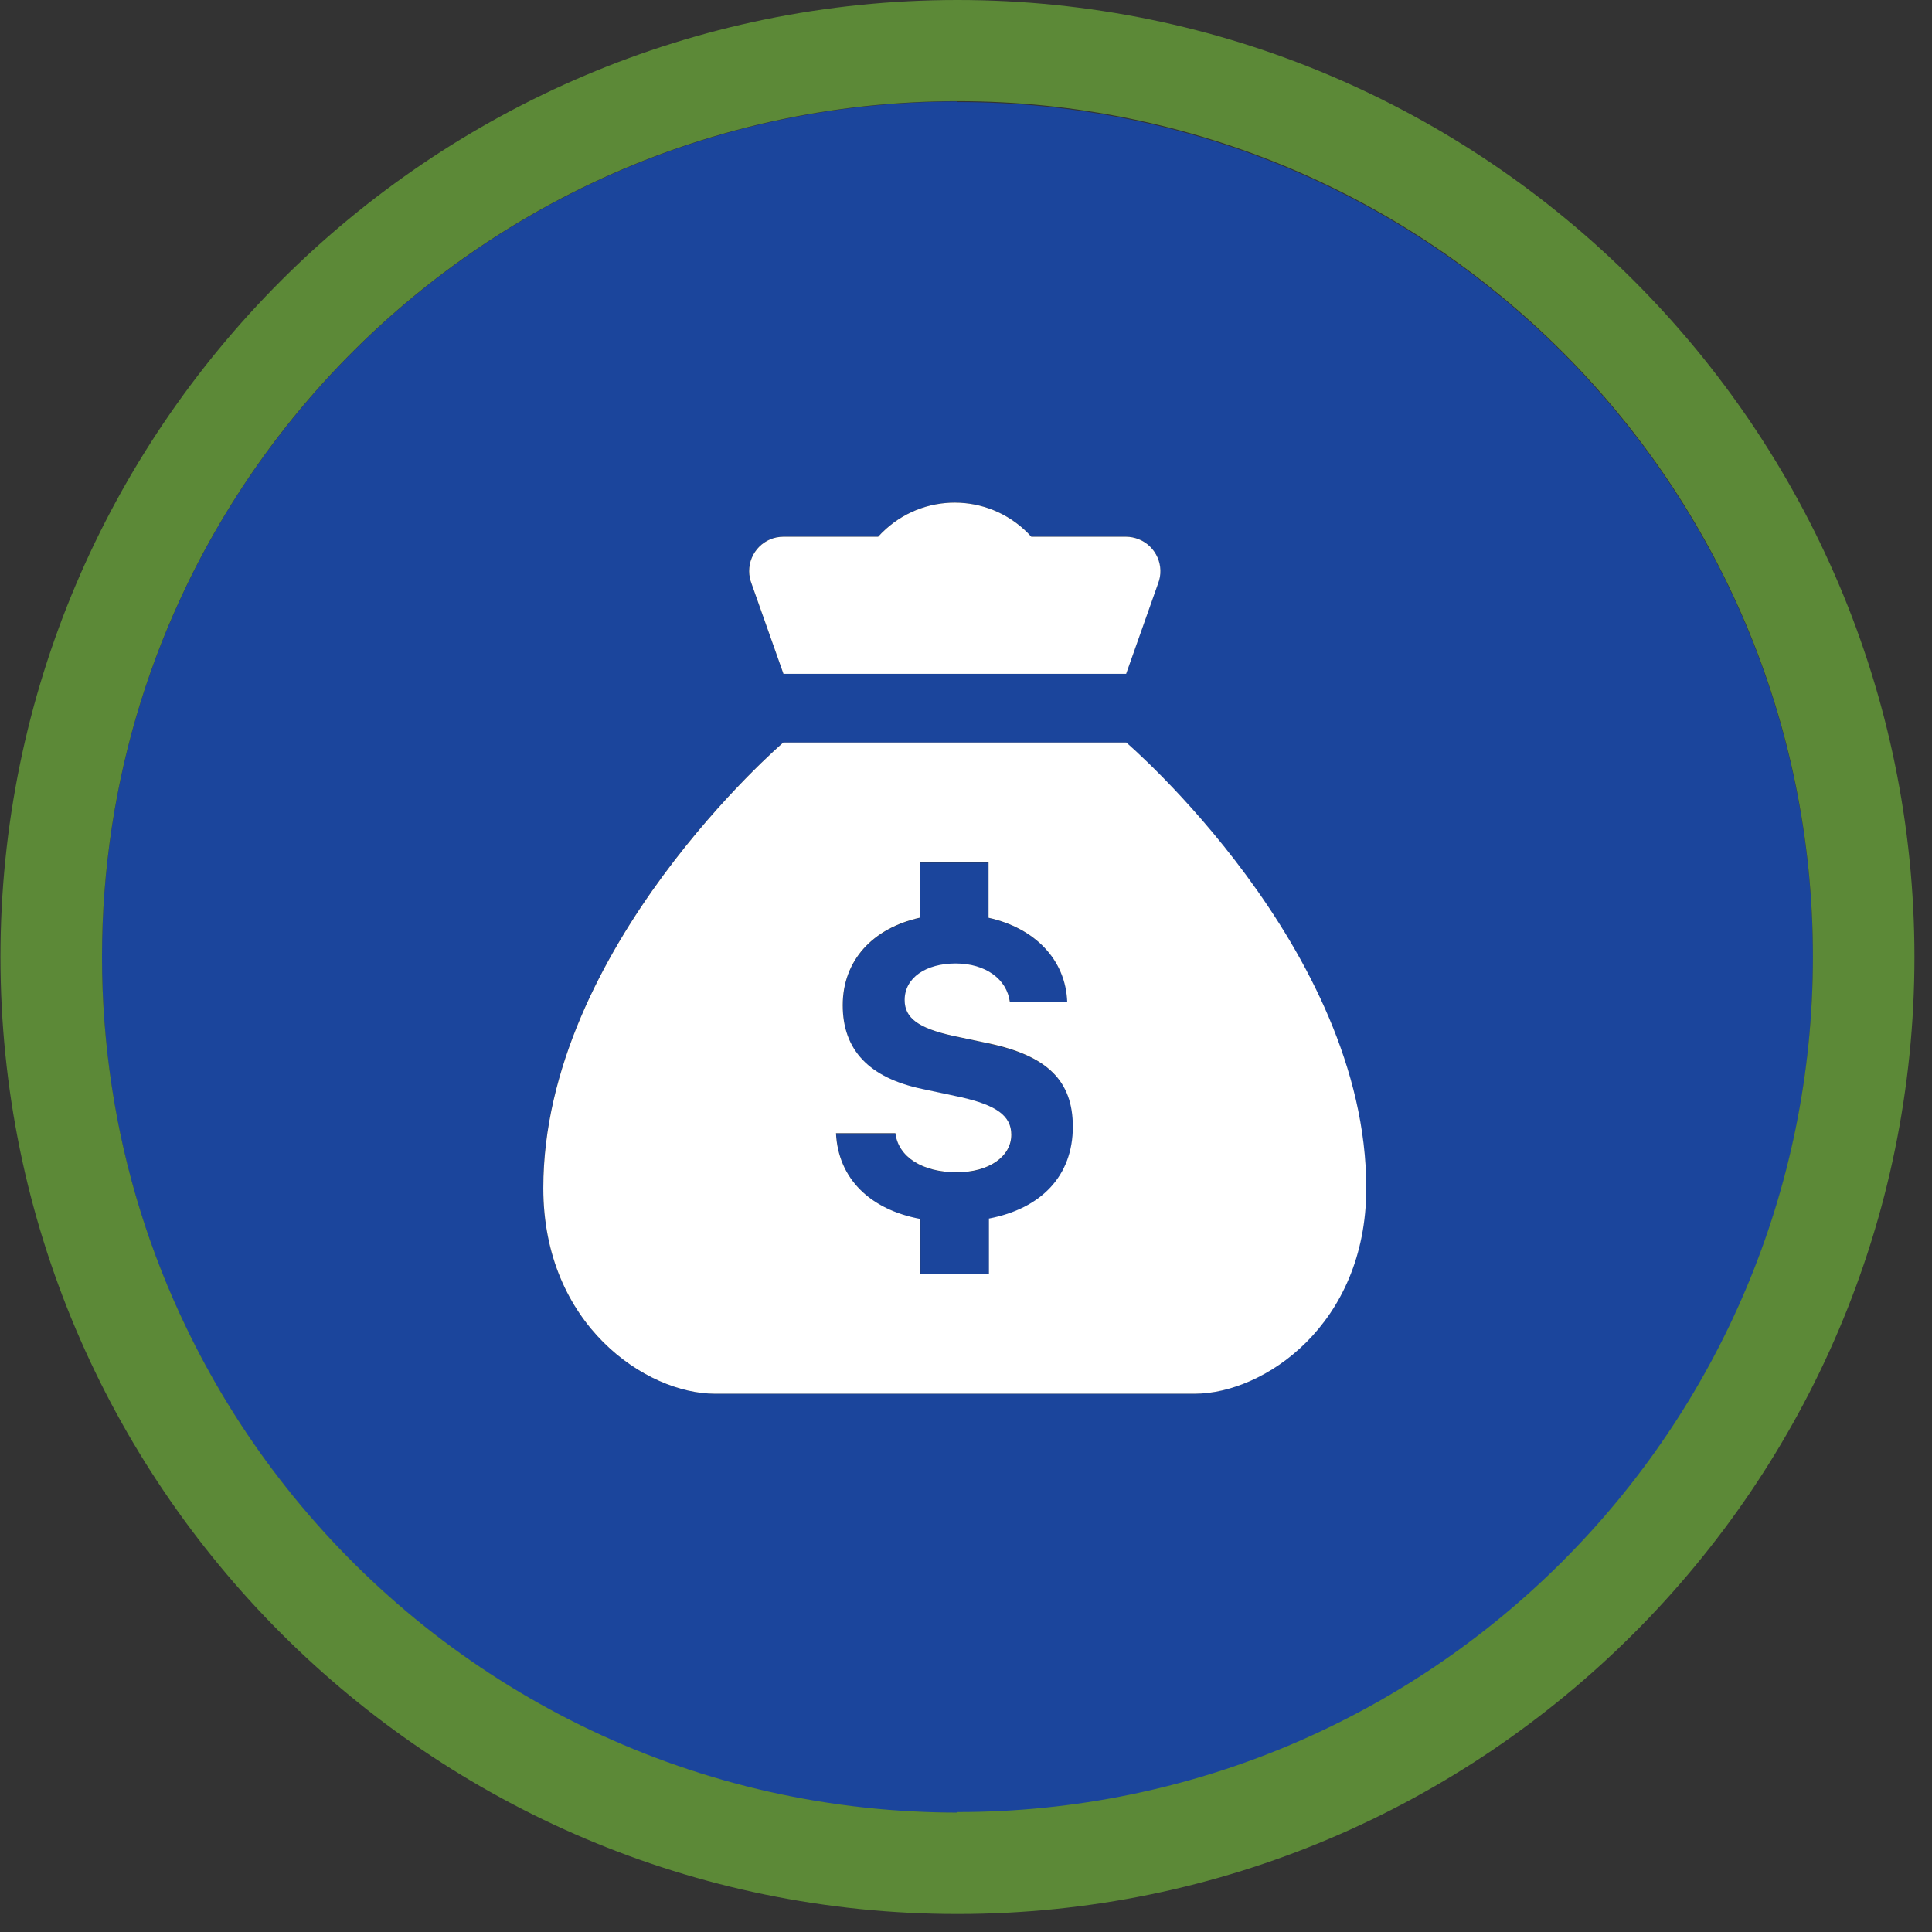
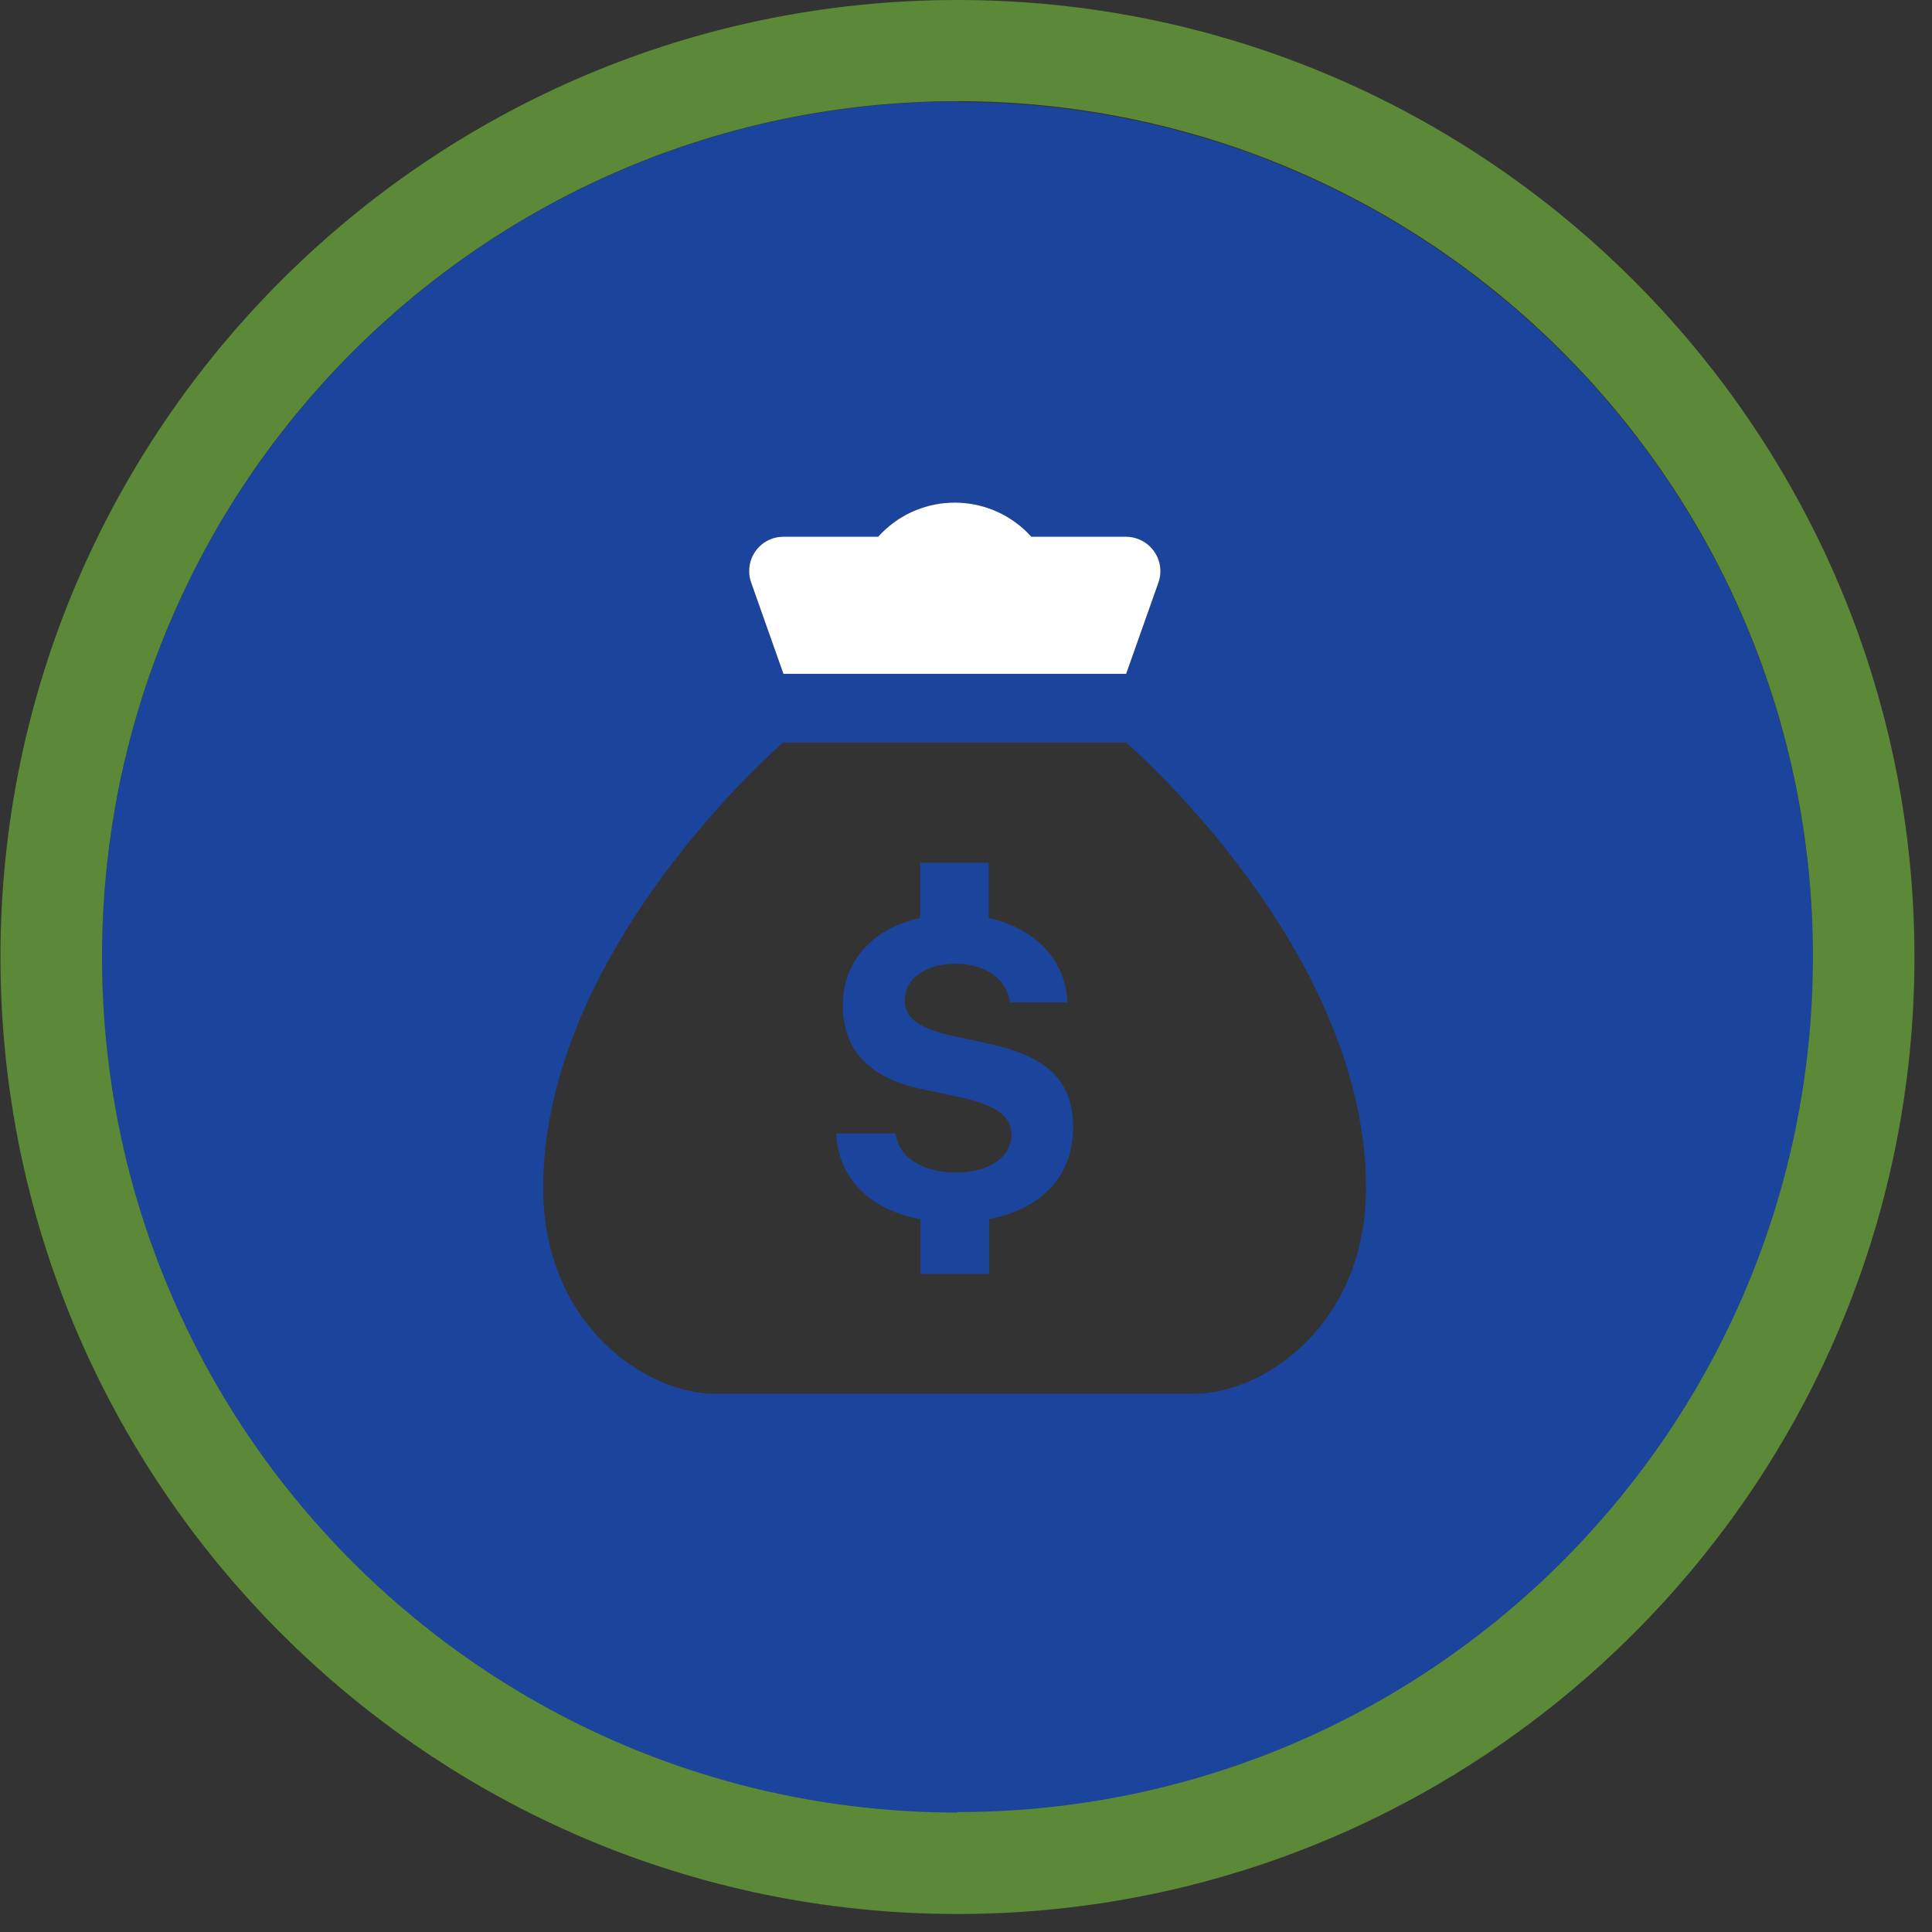
<svg xmlns="http://www.w3.org/2000/svg" width="105" height="105" viewBox="0 0 105 105" fill="none">
  <rect x="0" y="0" width="105" height="105" fill="#333333" stroke="none" />
  <path d="M53.726 56.715L51.801 56.308C49.932 55.887 49.173 55.342 49.173 54.363C49.173 53.149 50.339 52.376 51.946 52.376C53.553 52.376 54.733 53.218 54.892 54.48H58.01C57.927 52.169 56.251 50.452 53.733 49.893V46.885H50.008V49.886C47.428 50.465 45.807 52.217 45.807 54.645C45.807 57.074 47.235 58.591 50.139 59.198L52.215 59.639C54.174 60.081 54.968 60.66 54.968 61.681C54.968 62.882 53.74 63.723 52.008 63.723C50.125 63.723 48.828 62.895 48.67 61.599H45.441C45.566 64.054 47.29 65.751 50.029 66.262V69.235H53.753V66.255C56.609 65.71 58.32 63.923 58.32 61.261C58.32 58.77 56.94 57.398 53.733 56.729L53.726 56.715Z" fill="#1B459C" />
  <path d="M52.036 5.518C51.236 5.518 50.435 5.539 49.642 5.58C35.377 6.304 22.809 13.458 14.78 24.198C12.993 26.584 11.434 29.15 10.131 31.861C8.172 35.924 6.785 40.318 6.082 44.94C5.73 47.251 5.544 49.617 5.544 52.024C5.544 54.431 5.73 56.797 6.082 59.108C6.785 63.723 8.172 68.117 10.131 72.187C11.434 74.898 13 77.464 14.78 79.85C22.816 90.59 35.384 97.743 49.642 98.468C50.435 98.509 51.236 98.53 52.036 98.53C77.717 98.53 98.528 77.712 98.528 52.038C98.528 26.364 77.71 5.546 52.036 5.546V5.518ZM42.572 29.164H47.725C47.856 29.019 47.994 28.881 48.132 28.757C50.435 26.681 53.981 26.867 56.05 29.164H61.203C61.438 29.164 61.665 29.212 61.879 29.295C62.838 29.675 63.307 30.758 62.935 31.716L61.203 36.614H42.572L40.84 31.716C40.758 31.503 40.709 31.275 40.709 31.04C40.709 30.013 41.537 29.171 42.565 29.164H42.572ZM64.928 75.746H38.84C35.136 75.746 29.521 72.021 29.521 64.571C29.521 51.527 42.565 40.353 42.565 40.353H61.196C61.196 40.353 74.24 51.527 74.24 64.571C74.24 72.021 68.646 75.746 64.921 75.746H64.928Z" fill="#1B459C" />
  <path d="M52.036 0C23.354 0 0.025 23.336 0.025 52.011C0.025 80.685 23.361 104.021 52.036 104.021C80.711 104.021 104.046 80.685 104.046 52.011C104.046 23.336 80.711 0 52.036 0ZM52.036 98.51C51.236 98.51 50.435 98.489 49.642 98.447C35.377 97.723 22.809 90.57 14.78 79.83C12.993 77.443 11.435 74.877 10.131 72.166C8.172 68.103 6.785 63.709 6.082 59.088C5.73 56.777 5.544 54.411 5.544 52.004C5.544 49.596 5.73 47.23 6.082 44.919C6.785 40.305 8.172 35.911 10.131 31.841C11.435 29.13 13 26.564 14.78 24.177C22.816 13.437 35.384 6.284 49.642 5.56C50.435 5.518 51.236 5.498 52.036 5.498C77.717 5.498 98.528 26.316 98.528 51.99C98.528 77.664 77.71 98.482 52.036 98.482V98.51Z" fill="#5C8937" />
-   <path d="M61.203 40.353H42.572C42.572 40.353 29.528 51.528 29.528 64.572C29.528 72.022 35.136 75.746 38.847 75.746H64.935C68.66 75.746 74.254 72.022 74.254 64.572C74.254 51.528 61.21 40.353 61.21 40.353H61.203ZM53.746 66.241V69.221H50.022V66.248C47.276 65.737 45.552 64.047 45.434 61.585H48.663C48.821 62.875 50.118 63.709 52.001 63.709C53.733 63.709 54.961 62.868 54.961 61.668C54.961 60.647 54.167 60.067 52.208 59.626L50.132 59.184C47.228 58.577 45.8 57.06 45.8 54.632C45.8 52.204 47.421 50.445 50.001 49.872V46.872H53.726V49.879C56.244 50.438 57.92 52.155 58.002 54.466H54.885C54.726 53.204 53.553 52.362 51.939 52.362C50.325 52.362 49.166 53.135 49.166 54.349C49.166 55.335 49.925 55.88 51.794 56.294L53.719 56.701C56.926 57.377 58.306 58.743 58.306 61.233C58.306 63.903 56.595 65.682 53.74 66.227L53.746 66.241Z" fill="white" />
  <path d="M42.572 36.621H61.203L62.935 31.724C63.314 30.765 62.838 29.682 61.879 29.302C61.665 29.22 61.438 29.171 61.203 29.171H56.05C53.974 26.867 50.429 26.688 48.132 28.764C47.987 28.895 47.849 29.033 47.725 29.171H42.572C41.544 29.171 40.709 30.013 40.716 31.047C40.716 31.282 40.765 31.51 40.847 31.724L42.579 36.621H42.572Z" fill="white" />
</svg>